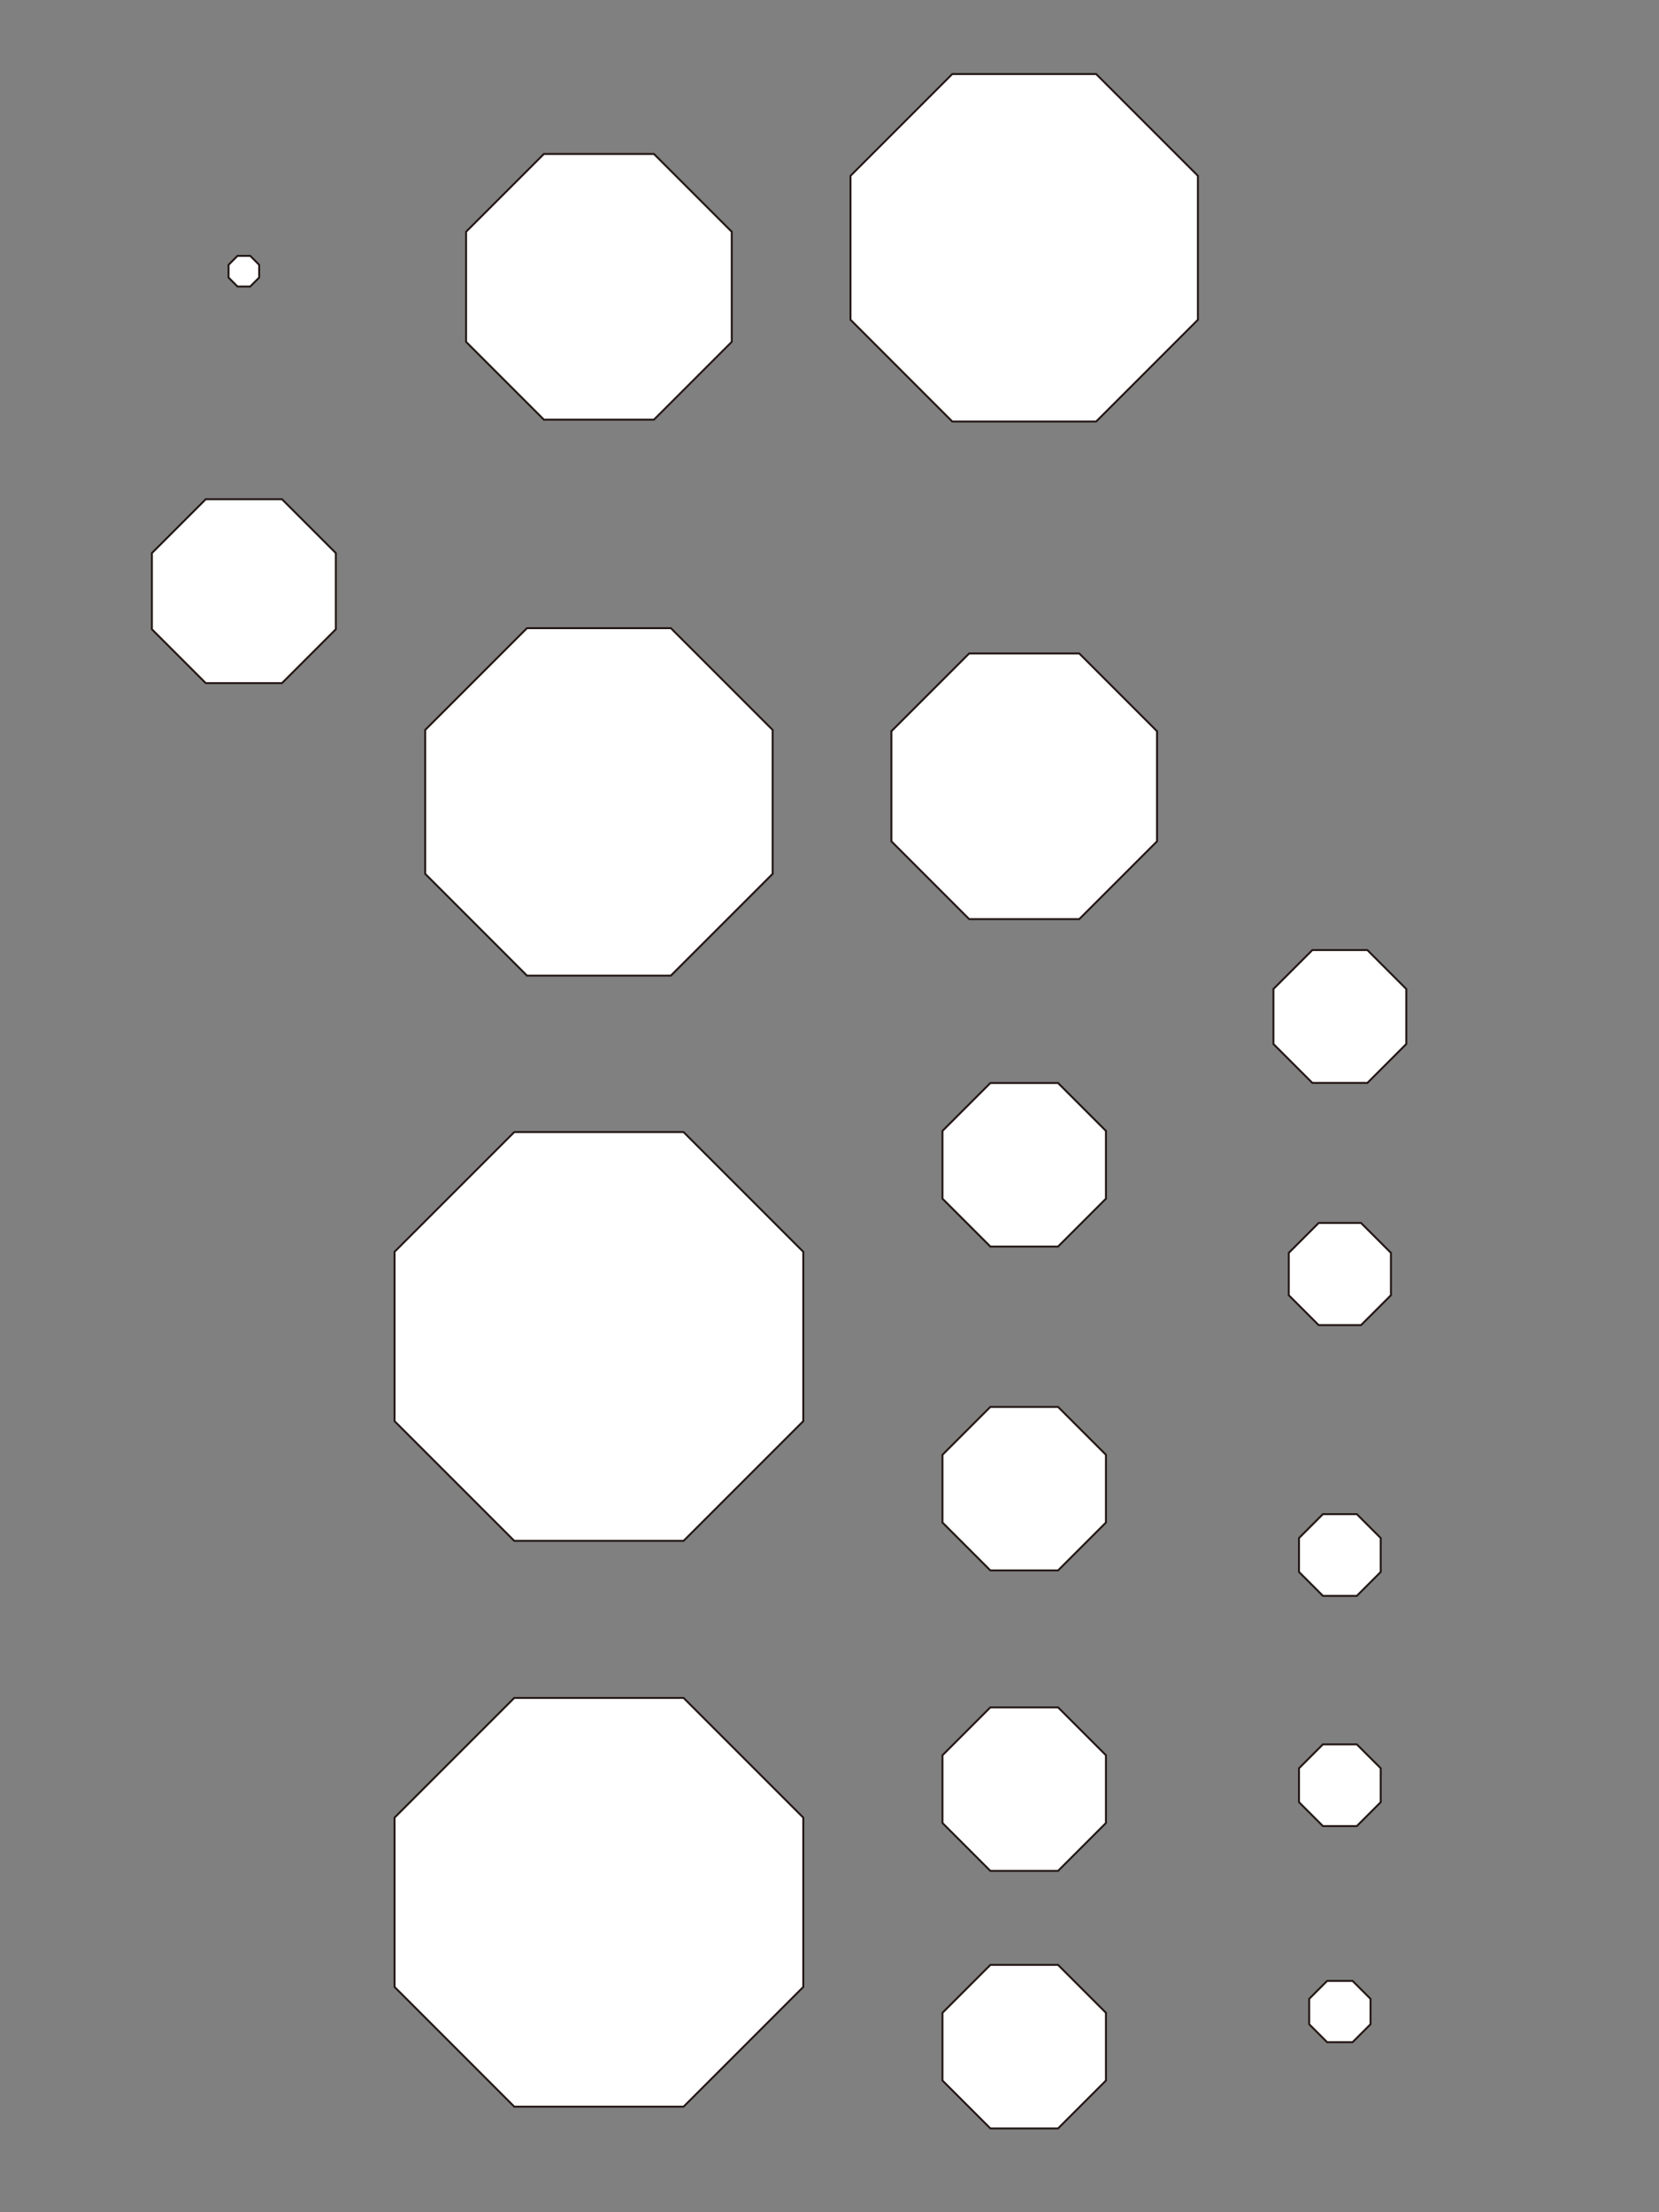
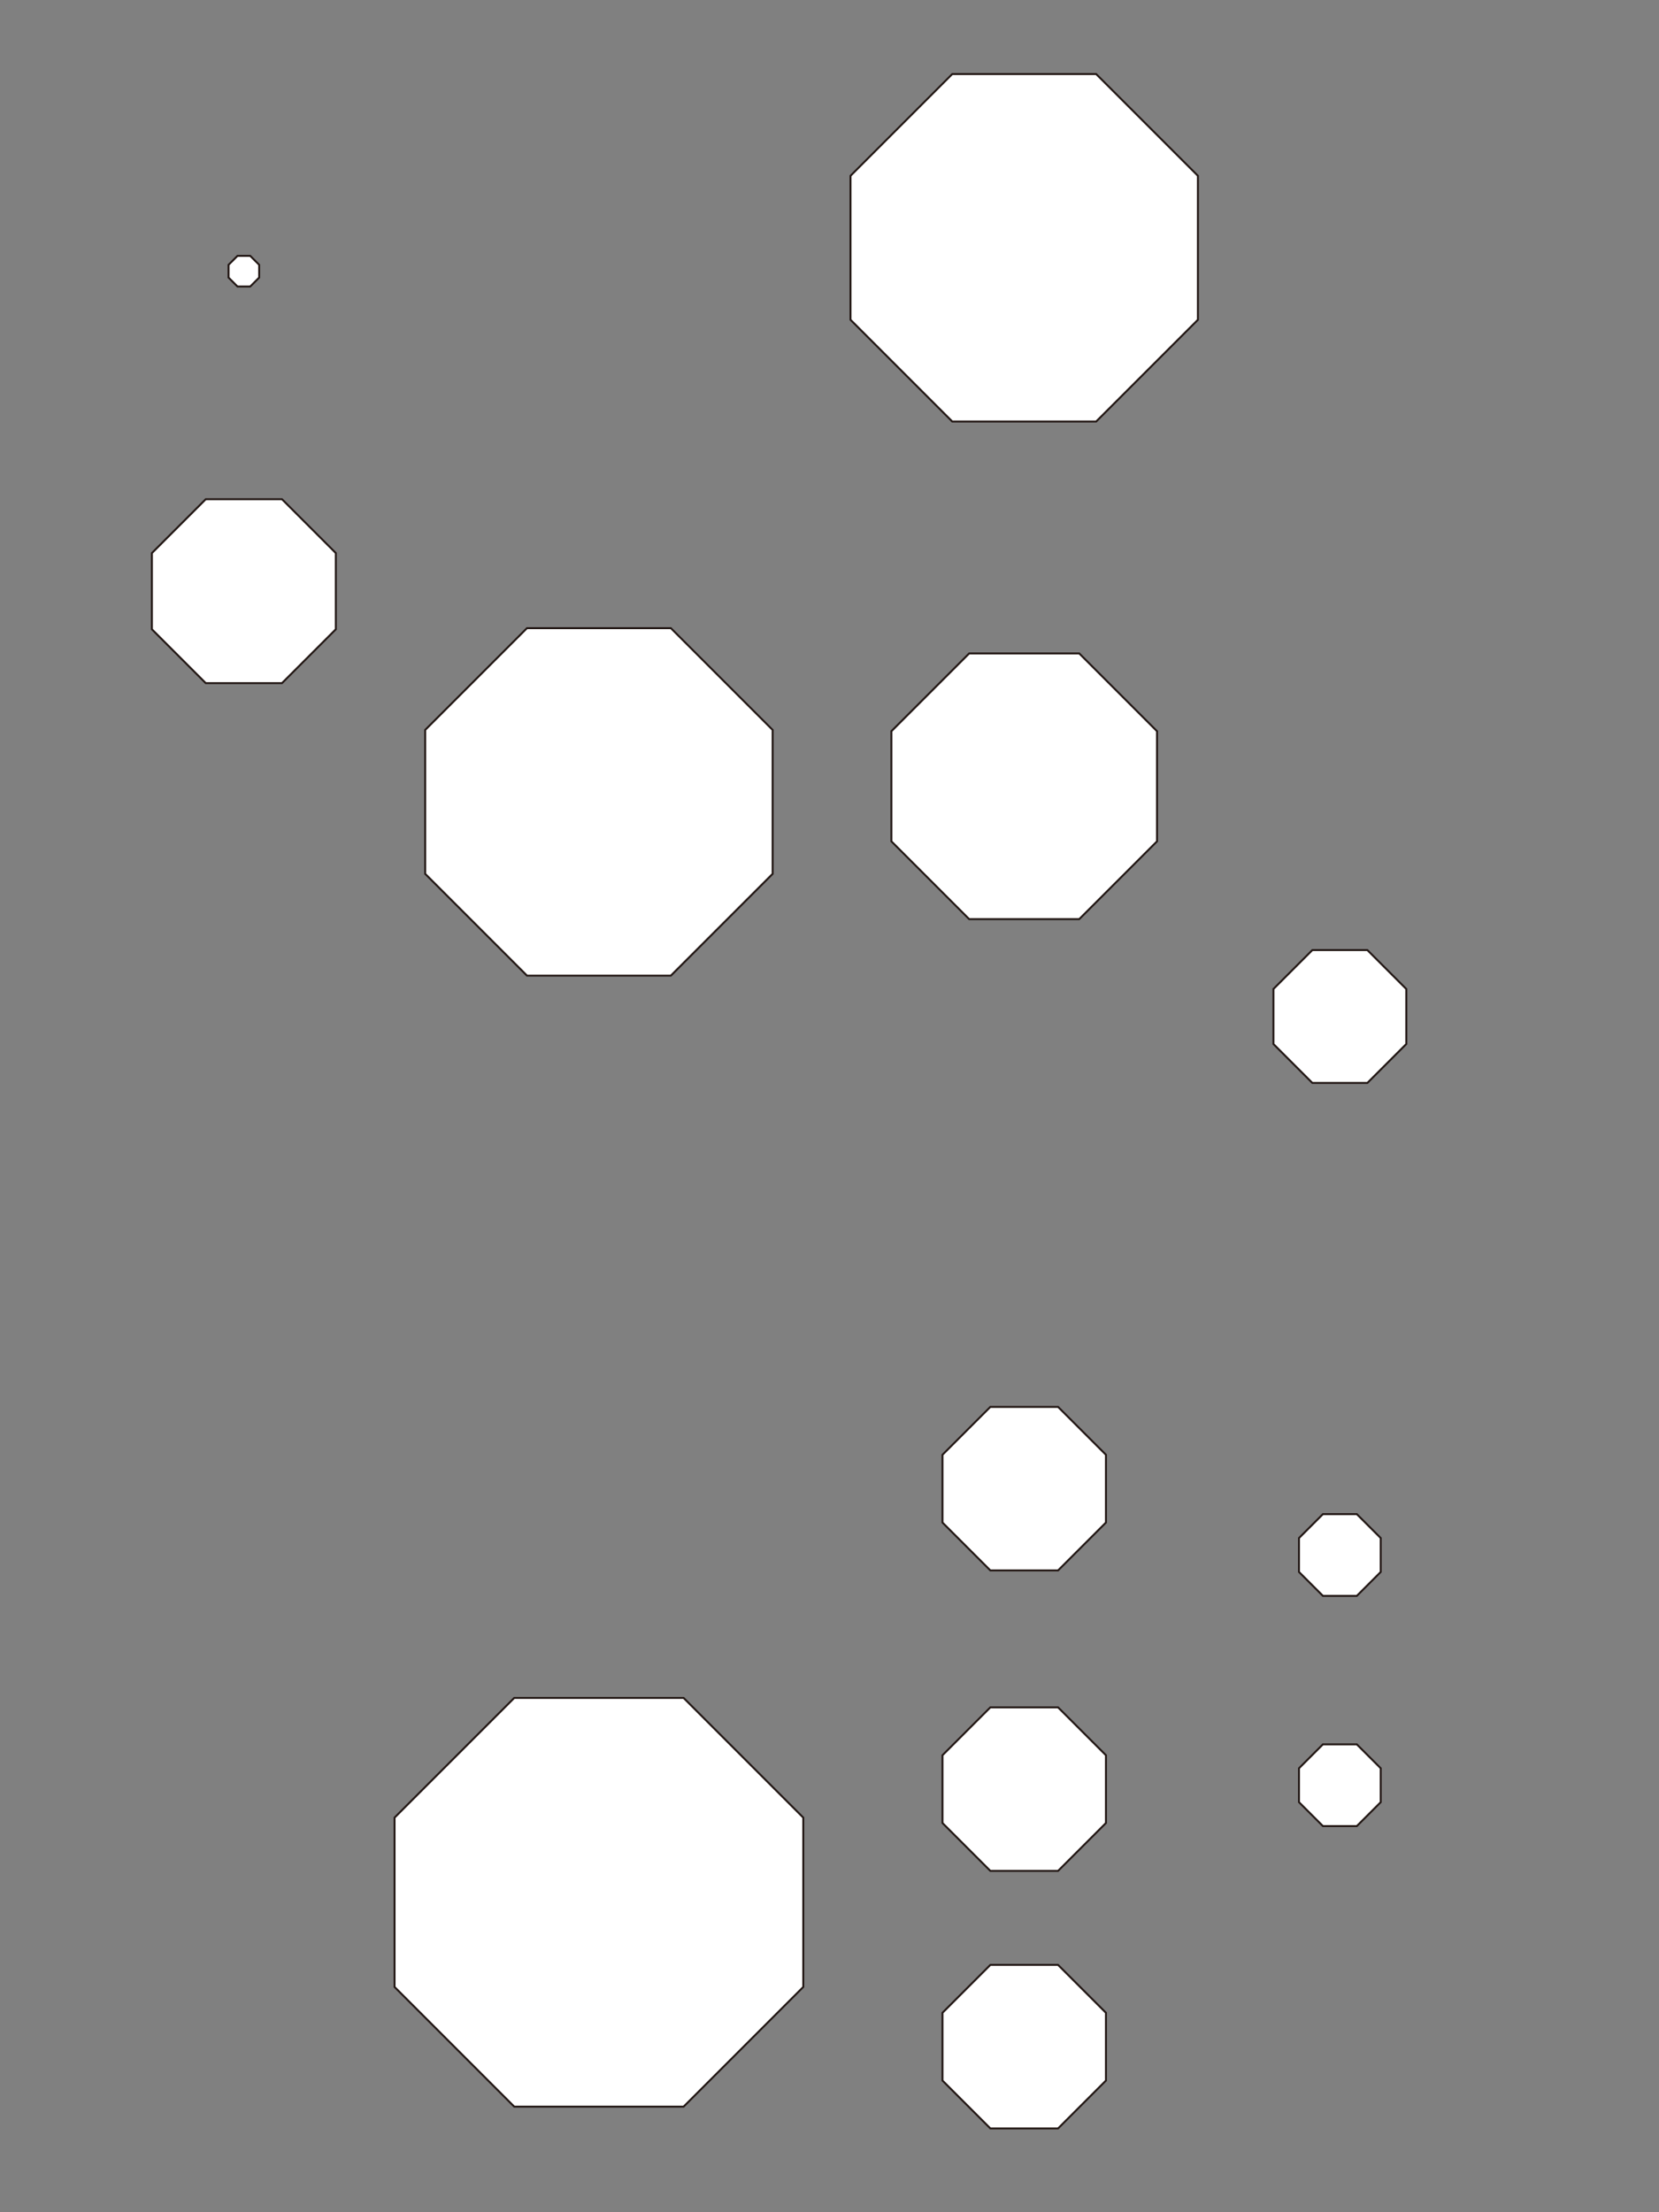
<svg xmlns="http://www.w3.org/2000/svg" version="1.1" id="レイヤー_1" x="0px" y="0px" width="850.39px" height="1133.86px" viewBox="0 0 850.39 1133.86" enable-background="new 0 0 850.39 1133.86" xml:space="preserve">
  <rect x="0" y="0" width="850.39" height="1133.86" fill="#808080" stroke="none" />
  <polygon fill="#FFFFFF" stroke="#231815" stroke-miterlimit="10" points="121.746,146.856 117.144,142.254 117.144,135.746   121.746,131.144 128.254,131.144 132.856,135.746 132.856,142.254 128.254,146.856 " />
  <polygon fill="#FFFFFF" stroke="#231815" stroke-miterlimit="10" points="105.474,350.14 77.86,322.526 77.86,283.474   105.474,255.86 144.526,255.86 172.14,283.474 172.14,322.526 144.526,350.14 " />
-   <polygon fill="#FFFFFF" stroke="#231815" stroke-miterlimit="10" points="278.796,215.091 238.909,175.204 238.909,118.796   278.796,78.909 335.204,78.909 375.091,118.796 375.091,175.204 335.204,215.091 " />
  <polygon fill="#FFFFFF" stroke="#231815" stroke-miterlimit="10" points="270.118,500.042 217.958,447.882 217.958,374.118   270.118,321.958 343.882,321.958 396.042,374.118 396.042,447.882 343.882,500.042 " />
-   <polygon fill="#FFFFFF" stroke="#231815" stroke-miterlimit="10" points="263.609,789.755 202.245,728.391 202.245,641.609   263.609,580.245 350.391,580.245 411.755,641.609 411.755,728.391 350.391,789.755 " />
  <polygon fill="#FFFFFF" stroke="#231815" stroke-miterlimit="10" points="263.609,1079.755 202.245,1018.391 202.245,931.609   263.609,870.245 350.391,870.245 411.755,931.609 411.755,1018.391 350.391,1079.755 " />
  <polygon fill="#FFFFFF" stroke="#231815" stroke-miterlimit="10" points="488.118,216.042 435.958,163.882 435.958,90.118   488.118,37.958 561.882,37.958 614.042,90.118 614.042,163.882 561.882,216.042 " />
  <polygon fill="#FFFFFF" stroke="#231815" stroke-miterlimit="10" points="496.796,471.091 456.909,431.204 456.909,374.796   496.796,334.909 553.204,334.909 593.091,374.796 593.091,431.204 553.204,471.091 " />
-   <polygon fill="#FFFFFF" stroke="#231815" stroke-miterlimit="10" points="507.644,638.902 483.098,614.356 483.098,579.644   507.644,555.098 542.356,555.098 566.902,579.644 566.902,614.356 542.356,638.902 " />
  <polygon fill="#FFFFFF" stroke="#231815" stroke-miterlimit="10" points="507.644,804.902 483.098,780.356 483.098,745.644   507.644,721.098 542.356,721.098 566.902,745.644 566.902,780.356 542.356,804.902 " />
  <polygon fill="#FFFFFF" stroke="#231815" stroke-miterlimit="10" points="507.644,958.902 483.098,934.356 483.098,899.644   507.644,875.098 542.356,875.098 566.902,899.644 566.902,934.356 542.356,958.902 " />
  <polygon fill="#FFFFFF" stroke="#231815" stroke-miterlimit="10" points="507.644,1090.902 483.098,1066.356 483.098,1031.644   507.644,1007.098 542.356,1007.098 566.902,1031.644 566.902,1066.356 542.356,1090.902 " />
  <polygon fill="#FFFFFF" stroke="#231815" stroke-miterlimit="10" points="672.698,555.045 652.755,535.102 652.755,506.898   672.698,486.955 700.901,486.955 720.845,506.898 720.845,535.102 700.901,555.045 " />
-   <polygon fill="#FFFFFF" stroke="#231815" stroke-miterlimit="10" points="675.952,679.188 660.611,663.848 660.611,642.152   675.952,626.812 697.647,626.812 712.988,642.152 712.988,663.848 697.647,679.188 " />
  <polygon fill="#FFFFFF" stroke="#231815" stroke-miterlimit="10" points="678.122,817.951 665.849,805.678 665.849,788.322   678.122,776.049 695.478,776.049 707.751,788.322 707.751,805.678 695.478,817.951 " />
  <polygon fill="#FFFFFF" stroke="#231815" stroke-miterlimit="10" points="678.122,935.951 665.849,923.678 665.849,906.322   678.122,894.049 695.478,894.049 707.751,906.322 707.751,923.678 695.478,935.951 " />
-   <polygon fill="#FFFFFF" stroke="#231815" stroke-miterlimit="10" points="680.291,1046.713 671.087,1037.509 671.087,1024.491   680.291,1015.287 693.309,1015.287 702.513,1024.491 702.513,1037.509 693.309,1046.713 " />
</svg>